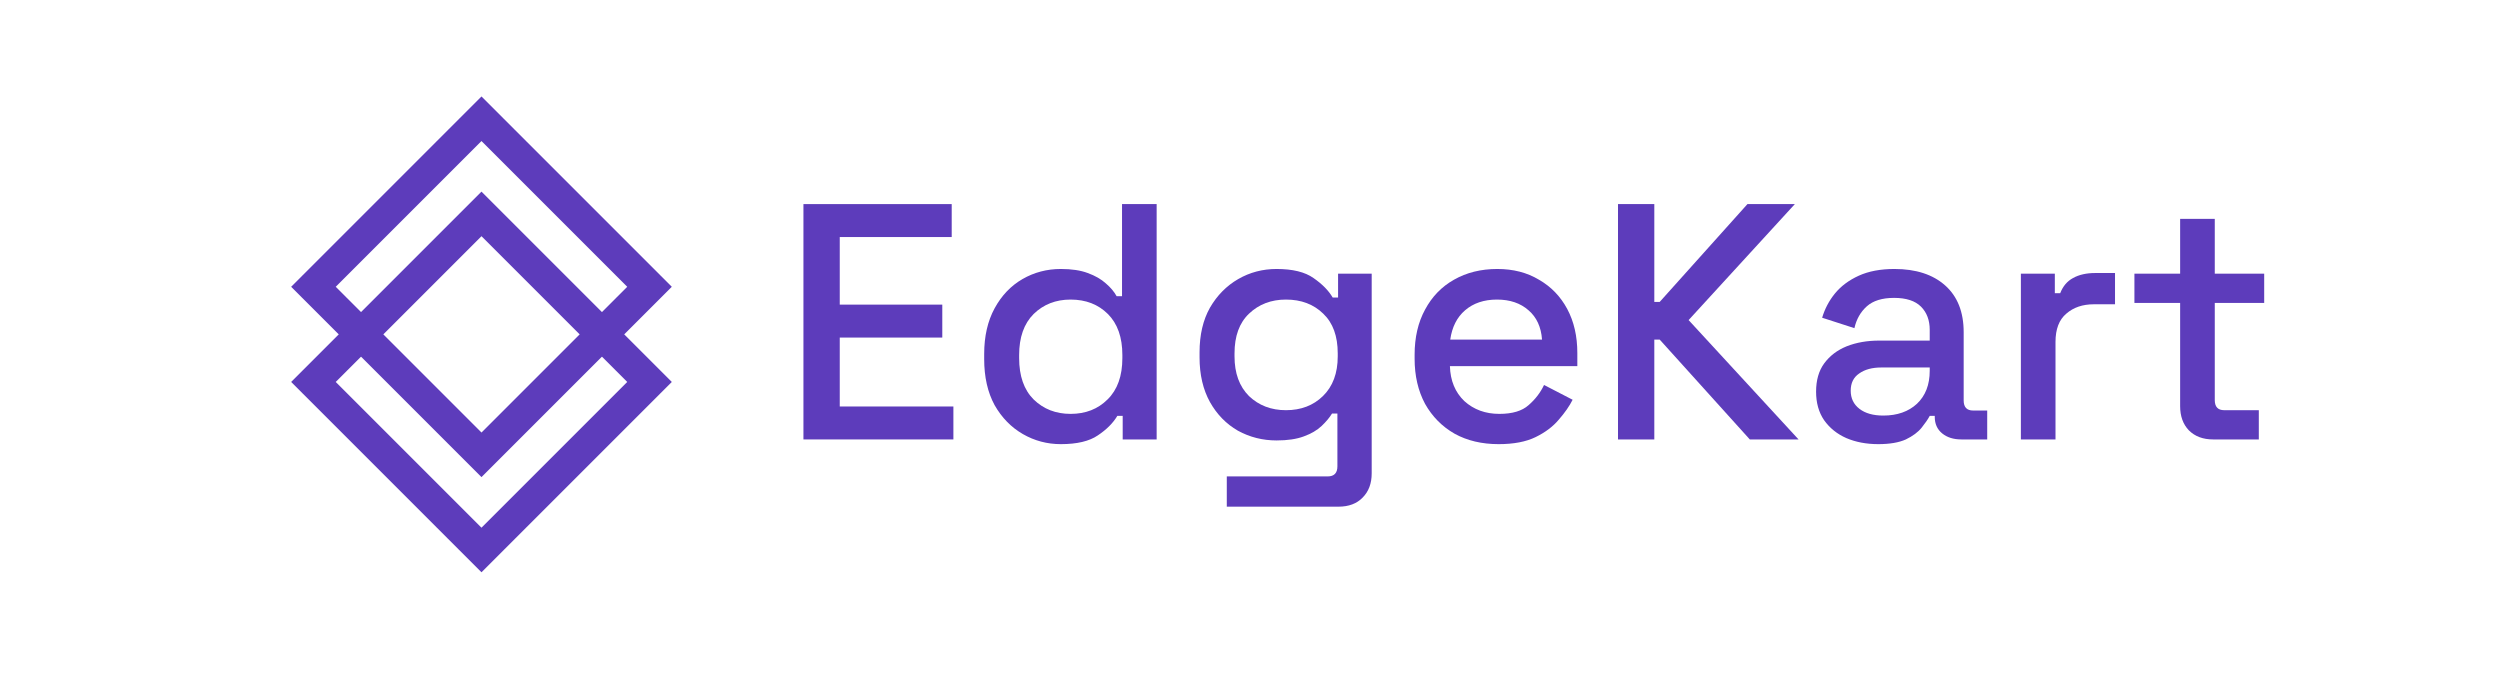
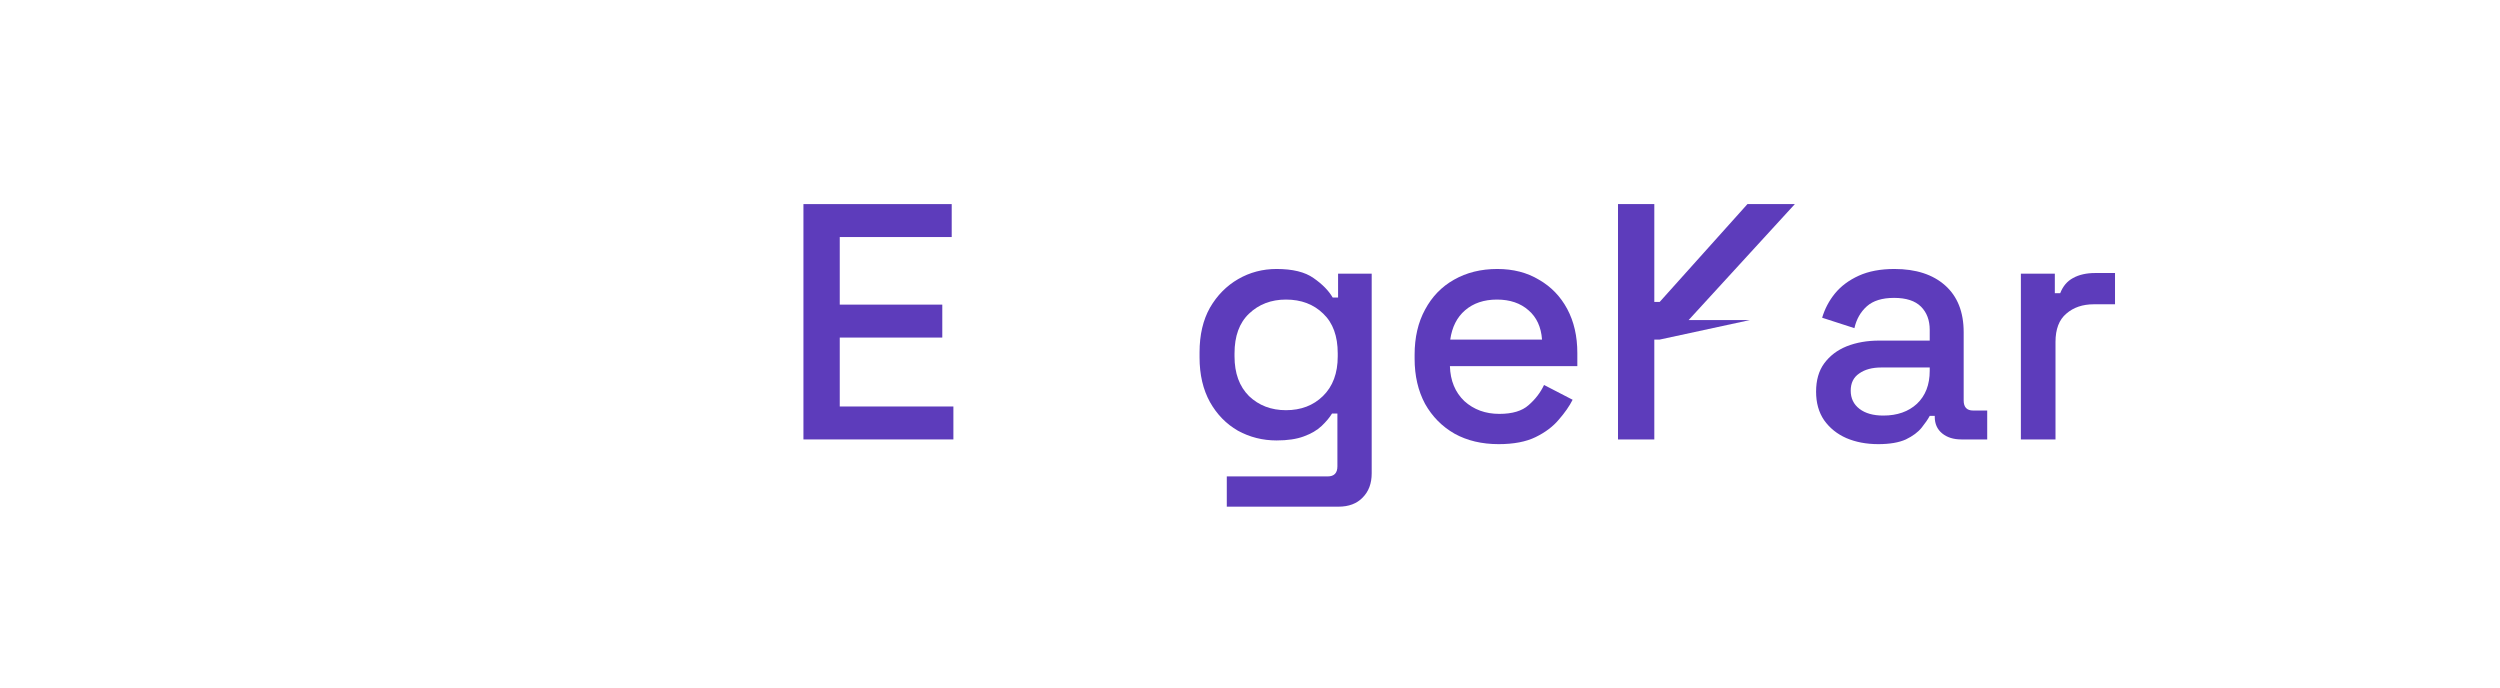
<svg xmlns="http://www.w3.org/2000/svg" width="309" height="85" viewBox="0 0 309 85" fill="none">
  <path d="M99.305 54.314V25.226H117.631V29.298H103.793V37.651H116.467V41.723H103.793V50.242H117.839V54.314H99.305Z" fill="#5D3CBB" />
-   <path d="M131.119 54.896C129.429 54.896 127.864 54.48 126.423 53.649C124.983 52.818 123.819 51.627 122.933 50.075C122.074 48.496 121.645 46.599 121.645 44.382V43.759C121.645 41.571 122.074 39.687 122.933 38.108C123.792 36.529 124.941 35.324 126.382 34.492C127.822 33.661 129.402 33.246 131.119 33.246C132.449 33.246 133.557 33.412 134.443 33.745C135.358 34.077 136.106 34.506 136.687 35.033C137.269 35.531 137.712 36.058 138.017 36.612H138.682V25.226H142.962V54.314H138.765V51.405H138.1C137.574 52.292 136.77 53.095 135.69 53.815C134.637 54.535 133.114 54.896 131.119 54.896ZM132.324 51.156C134.18 51.156 135.704 50.56 136.895 49.369C138.114 48.178 138.724 46.474 138.724 44.258V43.884C138.724 41.695 138.128 40.005 136.937 38.814C135.745 37.623 134.208 37.027 132.324 37.027C130.496 37.027 128.972 37.623 127.753 38.814C126.562 40.005 125.966 41.695 125.966 43.884V44.258C125.966 46.474 126.562 48.178 127.753 49.369C128.972 50.56 130.496 51.156 132.324 51.156Z" fill="#5D3CBB" />
  <path d="M148.265 44.175V43.551C148.265 41.391 148.695 39.548 149.554 38.025C150.44 36.501 151.604 35.324 153.044 34.492C154.485 33.661 156.064 33.246 157.781 33.246C159.776 33.246 161.3 33.62 162.352 34.368C163.433 35.116 164.222 35.919 164.721 36.778H165.386V33.828H169.541V58.511C169.541 59.758 169.167 60.755 168.419 61.503C167.699 62.251 166.702 62.625 165.427 62.625H151.631V58.885H164.098C164.901 58.885 165.303 58.469 165.303 57.638V51.114H164.638C164.333 51.613 163.904 52.125 163.35 52.652C162.796 53.178 162.061 53.608 161.147 53.94C160.261 54.272 159.139 54.439 157.781 54.439C156.064 54.439 154.471 54.037 153.003 53.233C151.562 52.402 150.412 51.225 149.554 49.701C148.695 48.15 148.265 46.308 148.265 44.175ZM158.945 50.699C160.801 50.699 162.325 50.117 163.516 48.953C164.735 47.762 165.344 46.128 165.344 44.05V43.676C165.344 41.543 164.749 39.908 163.557 38.773C162.366 37.609 160.829 37.027 158.945 37.027C157.117 37.027 155.593 37.609 154.374 38.773C153.183 39.908 152.587 41.543 152.587 43.676V44.05C152.587 46.128 153.183 47.762 154.374 48.953C155.593 50.117 157.117 50.699 158.945 50.699Z" fill="#5D3CBB" />
  <path d="M185.234 54.896C183.156 54.896 181.342 54.466 179.791 53.608C178.239 52.721 177.02 51.488 176.134 49.909C175.275 48.302 174.846 46.446 174.846 44.341V43.842C174.846 41.709 175.275 39.853 176.134 38.274C176.993 36.667 178.184 35.434 179.707 34.576C181.259 33.689 183.046 33.246 185.068 33.246C187.035 33.246 188.752 33.689 190.221 34.576C191.717 35.434 192.88 36.639 193.711 38.191C194.542 39.742 194.958 41.557 194.958 43.634V45.255H179.209C179.264 47.056 179.86 48.496 180.996 49.577C182.159 50.629 183.6 51.156 185.317 51.156C186.924 51.156 188.129 50.796 188.933 50.075C189.764 49.355 190.401 48.524 190.844 47.582L194.376 49.41C193.988 50.186 193.42 51.003 192.672 51.862C191.952 52.721 190.996 53.441 189.805 54.023C188.614 54.605 187.09 54.896 185.234 54.896ZM179.25 41.972H190.595C190.484 40.421 189.93 39.216 188.933 38.357C187.935 37.471 186.633 37.027 185.026 37.027C183.42 37.027 182.104 37.471 181.079 38.357C180.081 39.216 179.472 40.421 179.25 41.972Z" fill="#5D3CBB" />
-   <path d="M199.985 54.314V25.226H204.473V37.318H205.138L215.984 25.226H221.843L208.712 39.562L222.3 54.314H216.275L205.138 41.972H204.473V54.314H199.985Z" fill="#5D3CBB" />
+   <path d="M199.985 54.314V25.226H204.473V37.318H205.138L215.984 25.226H221.843L208.712 39.562H216.275L205.138 41.972H204.473V54.314H199.985Z" fill="#5D3CBB" />
  <path d="M232.155 54.896C230.687 54.896 229.371 54.646 228.208 54.148C227.072 53.649 226.157 52.915 225.465 51.945C224.8 50.976 224.468 49.798 224.468 48.413C224.468 47 224.8 45.837 225.465 44.923C226.157 43.981 227.086 43.274 228.249 42.803C229.44 42.332 230.784 42.097 232.28 42.097H238.513V40.767C238.513 39.576 238.153 38.62 237.433 37.9C236.712 37.18 235.604 36.819 234.108 36.819C232.64 36.819 231.518 37.166 230.742 37.858C229.967 38.551 229.454 39.451 229.205 40.559L225.216 39.271C225.548 38.163 226.074 37.166 226.795 36.279C227.543 35.365 228.526 34.631 229.745 34.077C230.964 33.523 232.432 33.246 234.15 33.246C236.809 33.246 238.901 33.925 240.424 35.282C241.948 36.639 242.71 38.565 242.71 41.058V49.494C242.71 50.325 243.098 50.74 243.873 50.74H245.619V54.314H242.419C241.449 54.314 240.66 54.065 240.05 53.566C239.441 53.067 239.136 52.389 239.136 51.53V51.405H238.513C238.291 51.821 237.959 52.305 237.516 52.859C237.072 53.413 236.421 53.898 235.563 54.314C234.704 54.702 233.568 54.896 232.155 54.896ZM232.778 51.364C234.496 51.364 235.881 50.879 236.934 49.909C237.987 48.912 238.513 47.554 238.513 45.837V45.421H232.529C231.393 45.421 230.479 45.671 229.787 46.169C229.094 46.64 228.748 47.347 228.748 48.288C228.748 49.23 229.108 49.978 229.828 50.532C230.548 51.087 231.532 51.364 232.778 51.364Z" fill="#5D3CBB" />
  <path d="M249.78 54.314V33.828H253.977V36.238H254.642C254.975 35.379 255.501 34.756 256.221 34.368C256.969 33.952 257.883 33.745 258.964 33.745H261.416V37.609H258.798C257.413 37.609 256.277 37.997 255.39 38.773C254.504 39.52 254.06 40.684 254.06 42.263V54.314H249.78Z" fill="#5D3CBB" />
-   <path d="M273.538 54.314C272.291 54.314 271.294 53.94 270.546 53.192C269.826 52.444 269.465 51.447 269.465 50.2V37.443H263.814V33.828H269.465V27.054H273.746V33.828H279.854V37.443H273.746V49.452C273.746 50.283 274.133 50.699 274.909 50.699H279.189V54.314H273.538Z" fill="#5D3CBB" />
-   <rect x="38.741" y="47.209" width="29.373" height="29.373" transform="rotate(-45 38.741 47.209)" stroke="#5D3CBB" stroke-width="3.896" />
-   <rect x="38.741" y="35.447" width="29.373" height="29.373" transform="rotate(-45 38.741 35.447)" stroke="#5D3CBB" stroke-width="3.896" />
</svg>